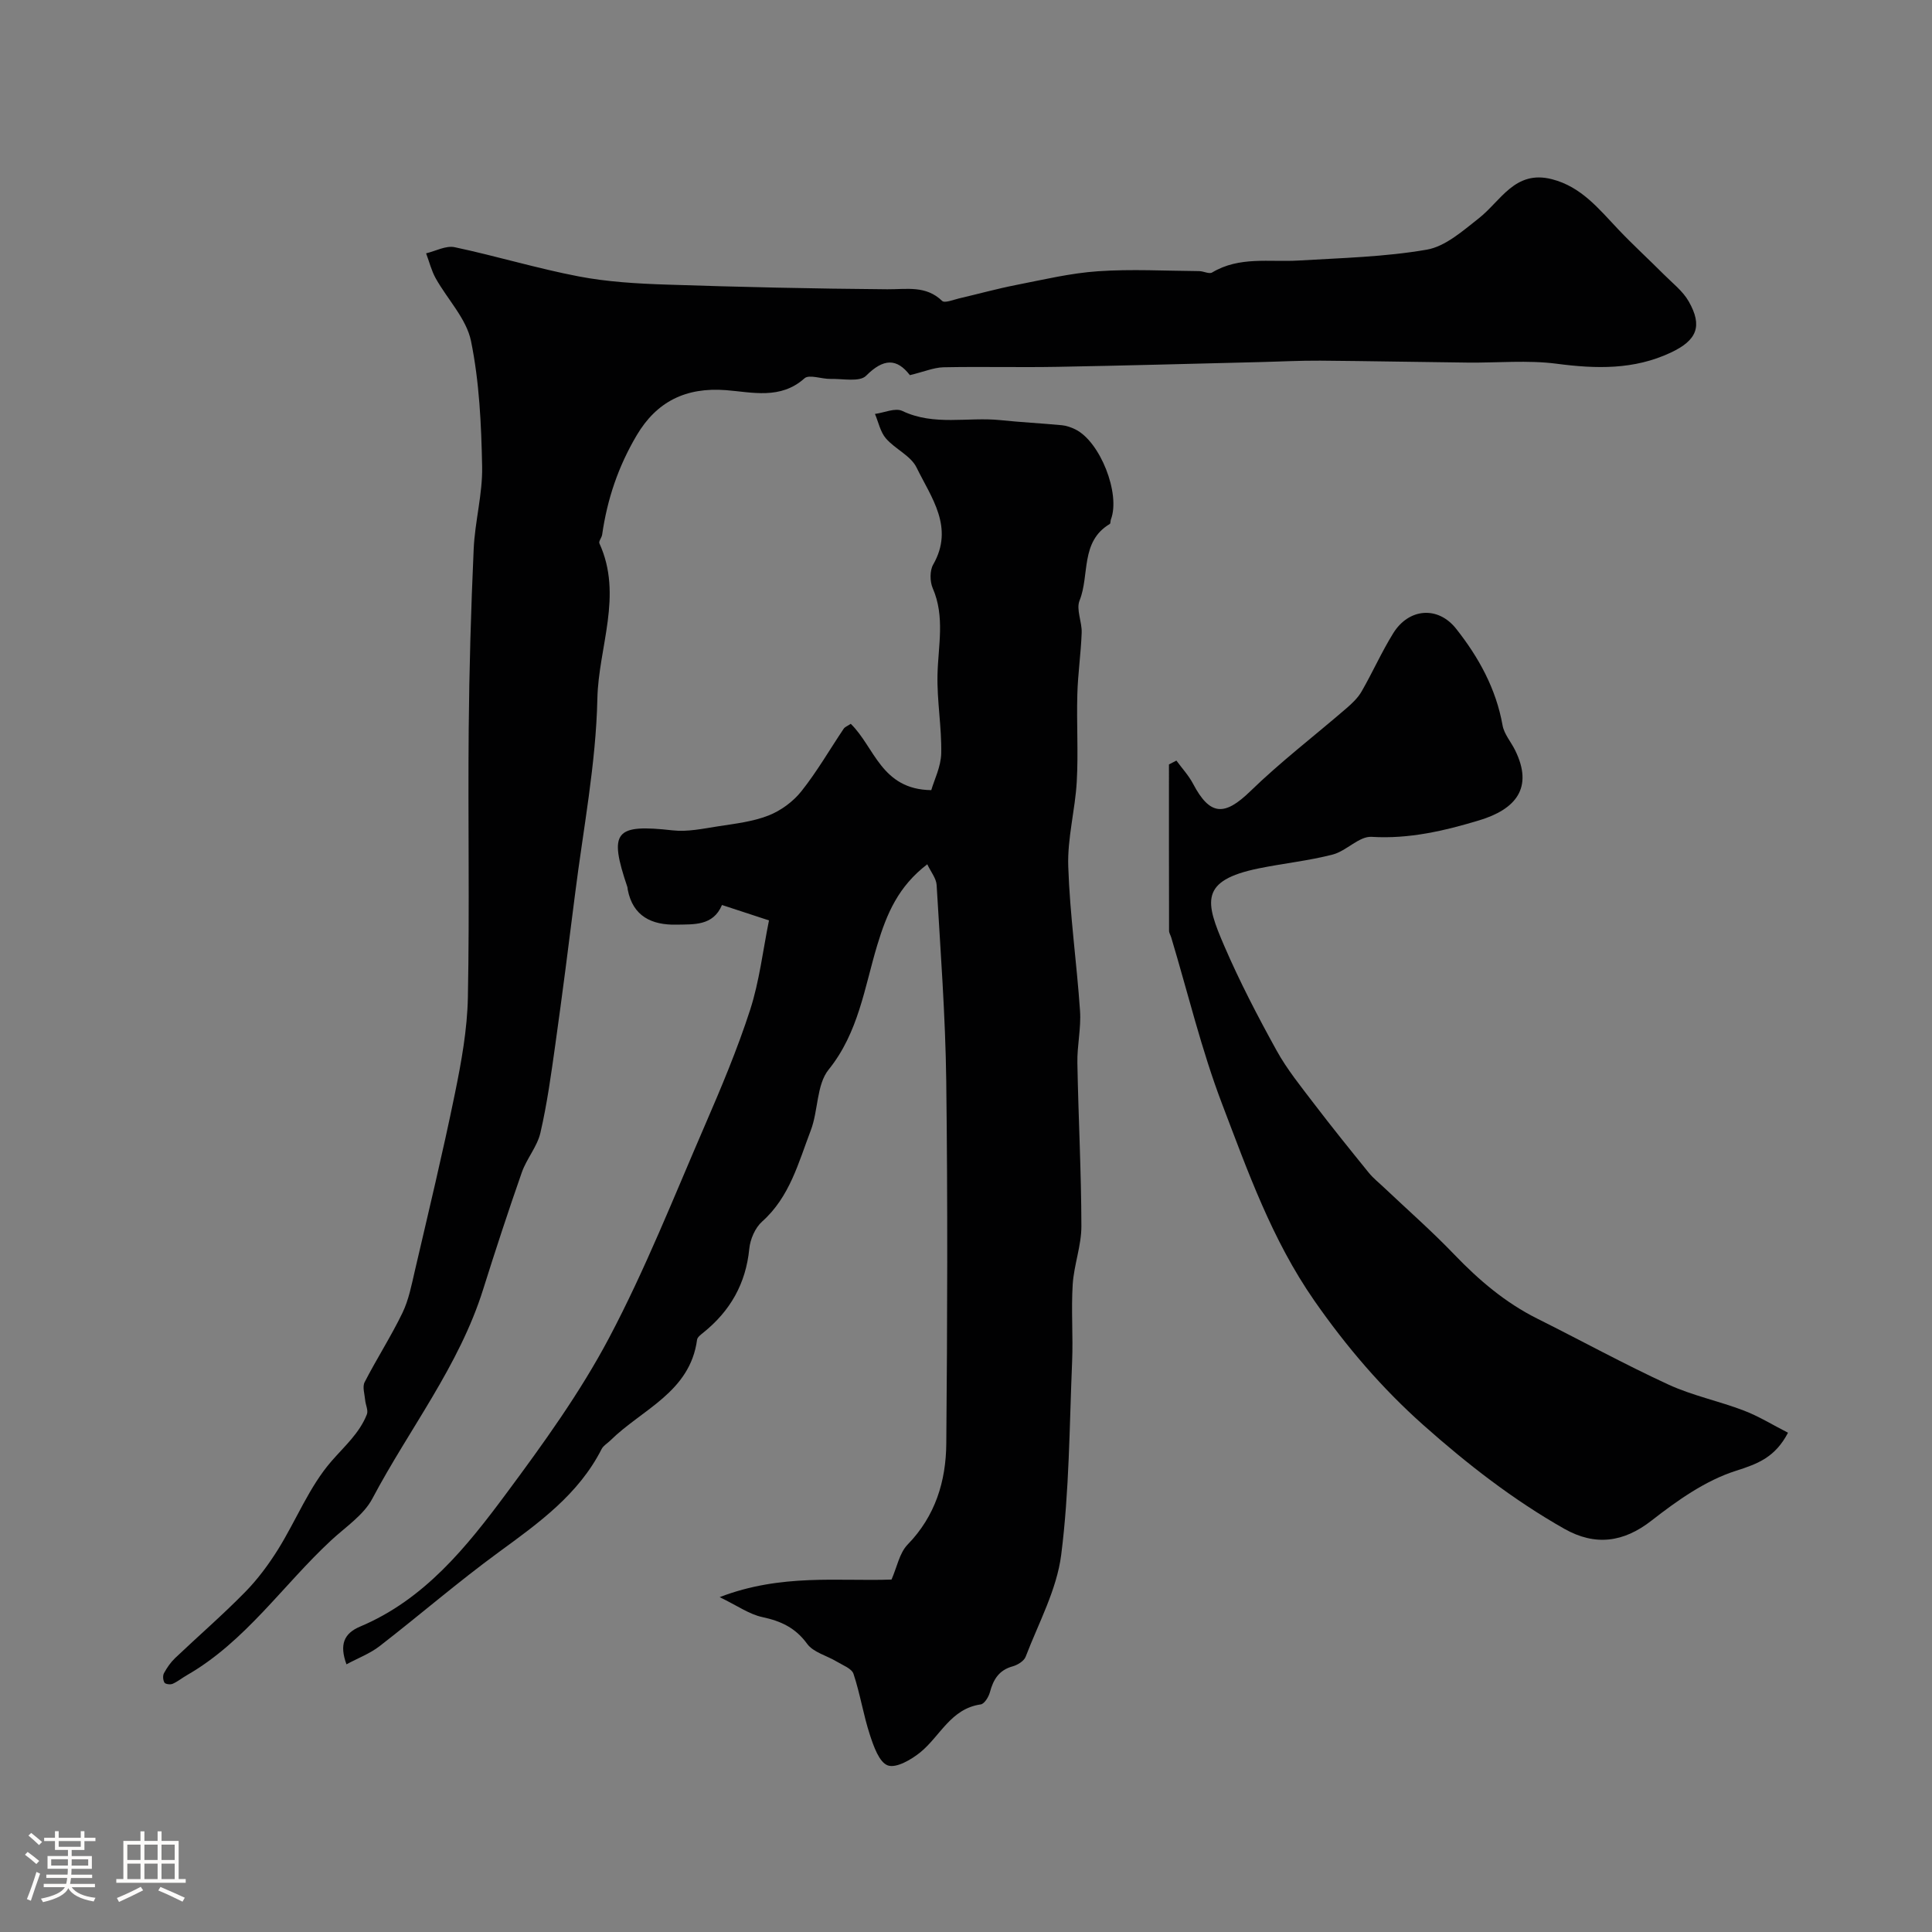
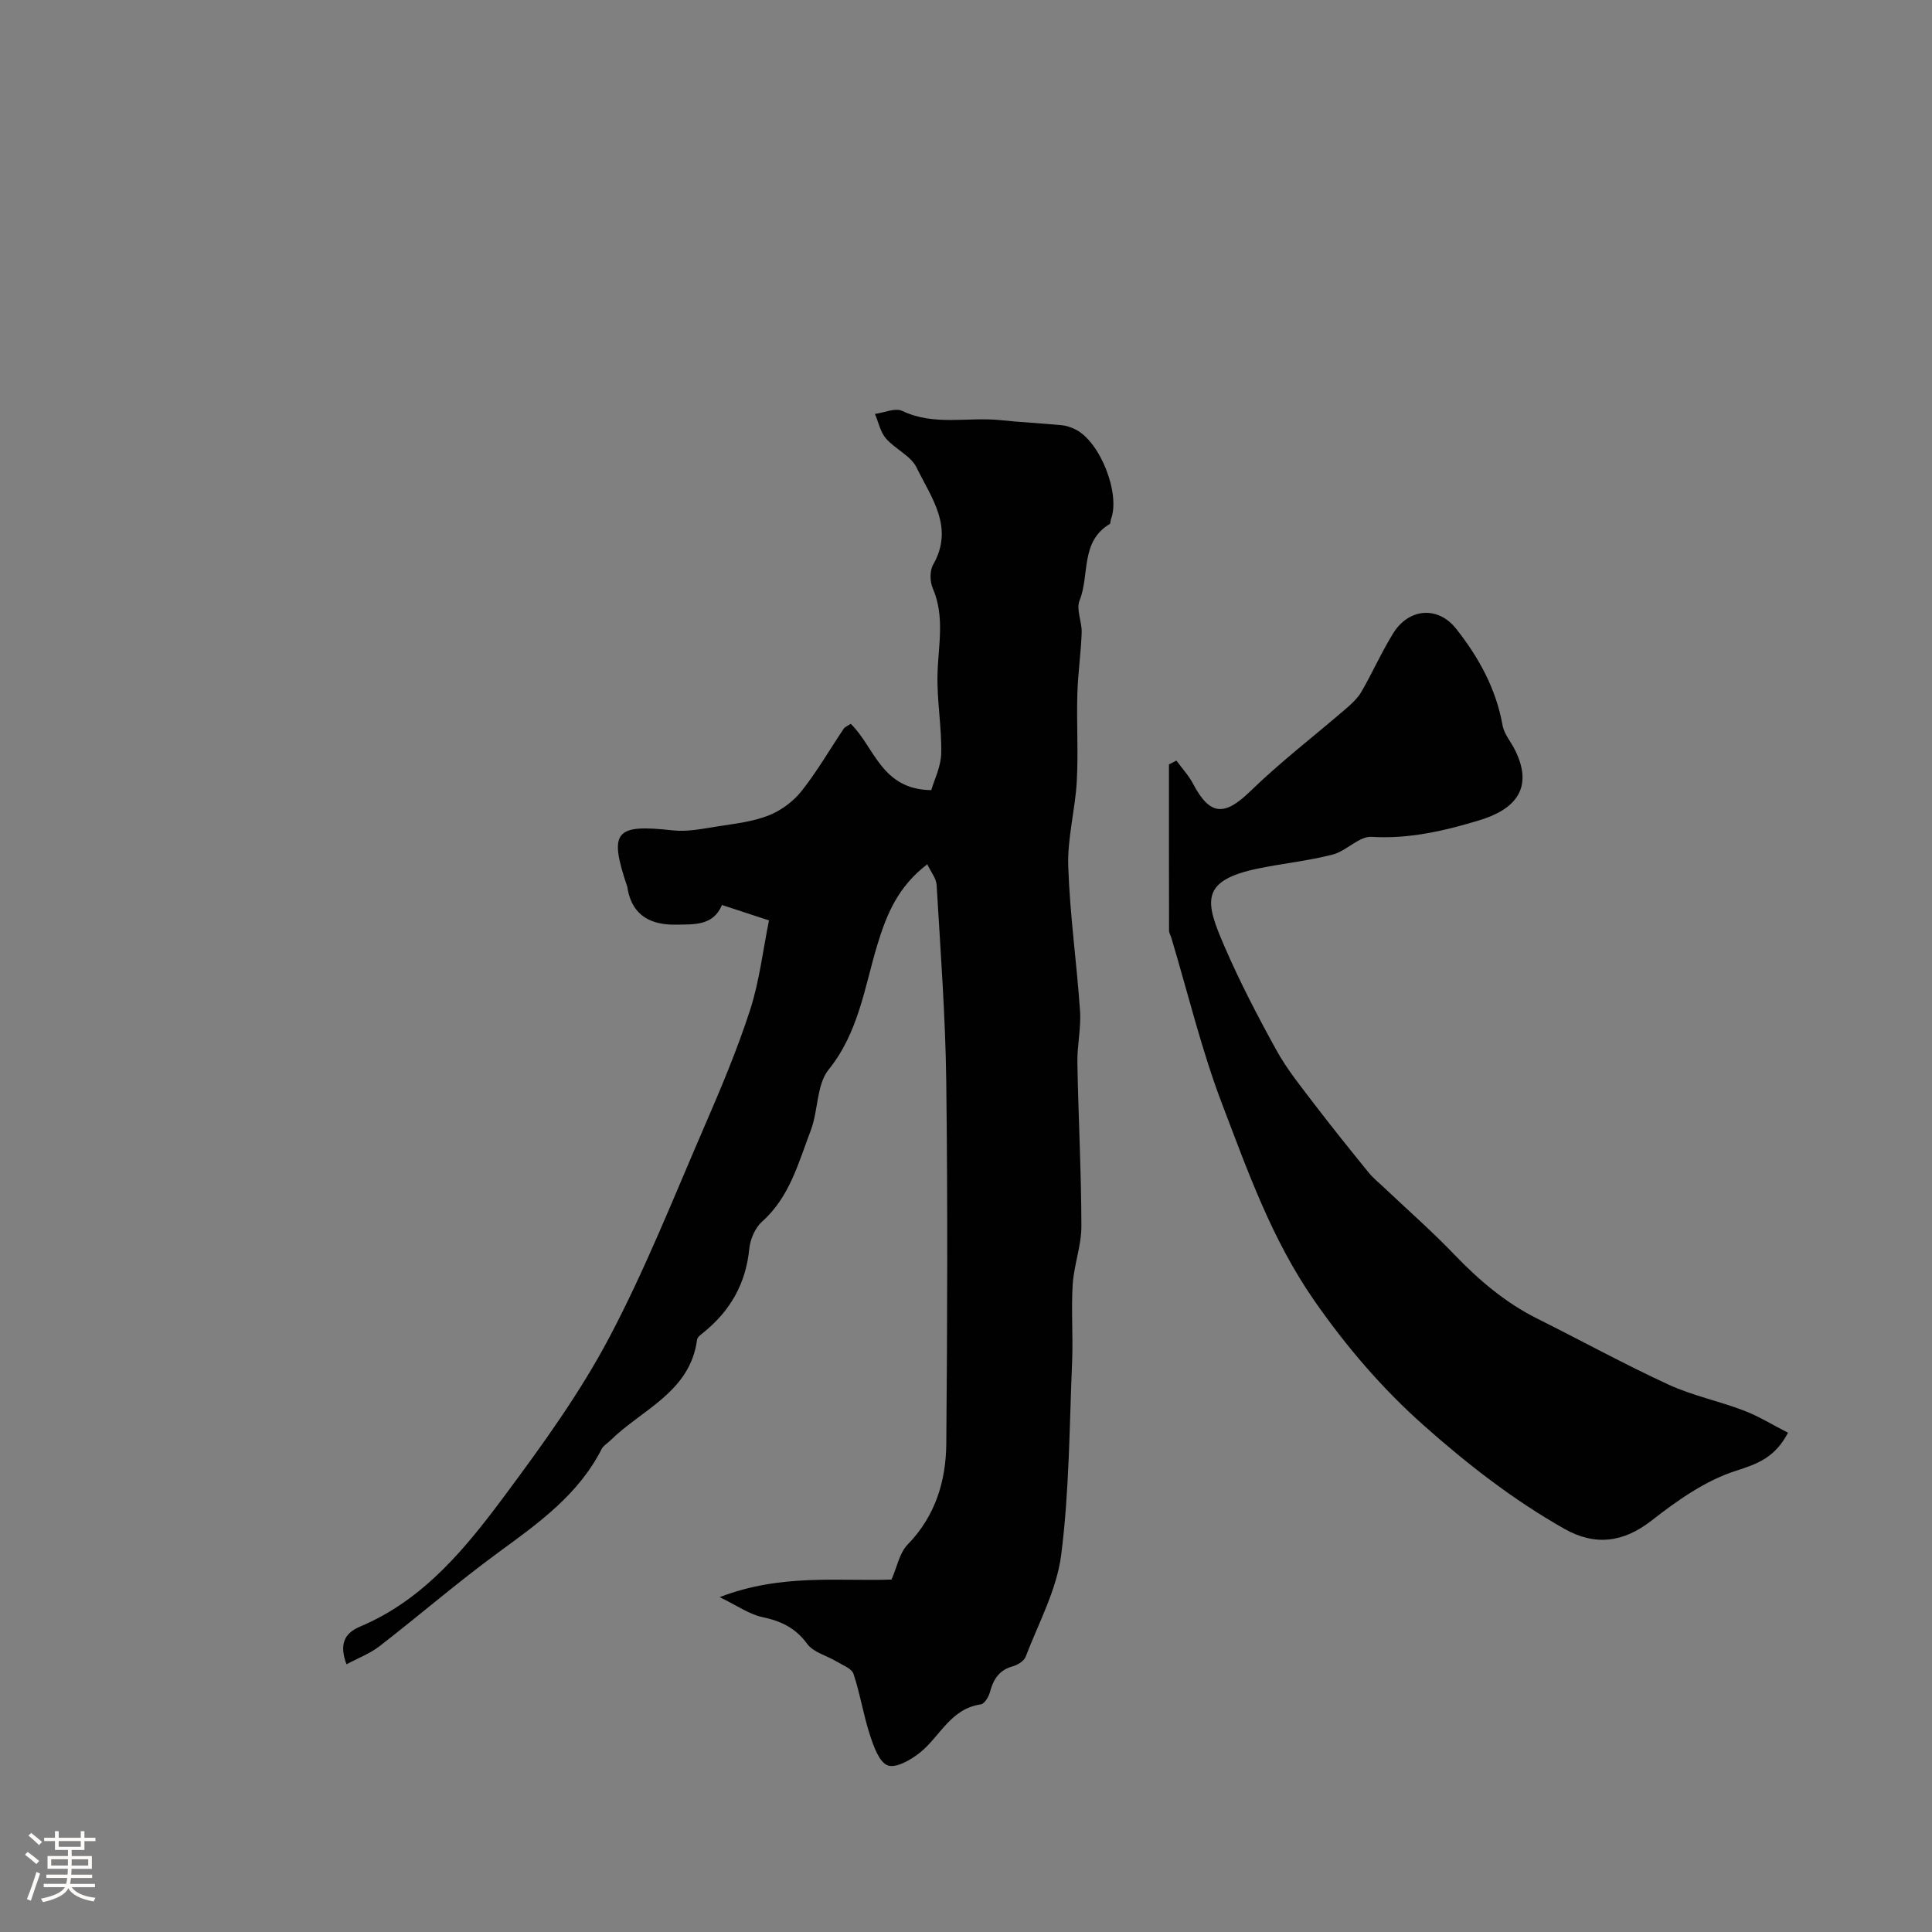
<svg xmlns="http://www.w3.org/2000/svg" enable-background="new 0 0 400 400" viewBox="0 0 400 400">
  <rect x="0" y="0" width="400" height="400" fill="#808080" stroke="none" />
  <path d="m5.17 384 .55-.58c.85.61 1.65 1.24 2.4 1.87l-.59.64c-.83-.73-1.62-1.38-2.36-1.93m1.22 9.53-.82-.34c.71-1.76 1.37-3.64 1.98-5.63.24.13.5.25.76.36-.6 1.67-1.24 3.54-1.92 5.61m-.5-13.5.57-.54c.56.44 1.31 1.06 2.26 1.87l-.64.64c-.68-.66-1.41-1.32-2.19-1.97m3.25.46h2.24v-1.36h.77v1.36h4.57v-1.36h.76v1.36h2.28v.69h-2.28v1.84h-2.64v1.26h4.18v2.64h-4.21c0 .45-.02.86-.05 1.21h4.32v.69h-4.38c-.04.34-.1.75-.19 1.22h5.15v.69h-4.82c.87 1.19 2.51 1.92 4.93 2.19-.17.31-.3.57-.37.76-2.77-.49-4.52-1.41-5.26-2.76-.56 1.26-2.3 2.23-5.24 2.9-.12-.24-.26-.48-.43-.72 2.73-.55 4.38-1.34 4.96-2.38h-4.38v-.69h4.65c.1-.38.17-.79.21-1.22h-4.32v-.69h4.4c.03-.34.05-.75.05-1.21h-4.2v-2.64h4.23v-1.26h-2.69v-1.84h-2.24zm1.46 4.46v1.29h3.45c.01-.4.02-.57.01-.53v-.32-.45h-3.46zm1.55-2.59h4.57v-1.19h-4.57zm6.11 2.59h-3.42v.77c-.01.19-.01.37-.02.53h3.44v-1.29z" fill="#fcfbfa" />
-   <path d="m32.63 379.16h.82v1.98h3.54v7.89h1.46v.78h-14.37v-.78h1.46v-7.89h3.54v-1.98h.82v1.98h2.73zm-3.49 11.48.5.73c-1.61.82-3.28 1.63-5 2.41-.13-.27-.28-.55-.44-.82 1.75-.72 3.4-1.49 4.94-2.32m-2.78-5.55h2.73v-3.18h-2.73zm0 3.95h2.73v-3.2h-2.73zm3.54-3.95h2.73v-3.18h-2.73zm0 3.95h2.73v-3.2h-2.73zm7.89 4.68c-1.84-.92-3.51-1.7-5.02-2.32l.45-.73c1.89.8 3.57 1.55 5.04 2.23zm-1.62-11.81h-2.73v3.18h2.73zm-2.73 7.13h2.73v-3.2h-2.73z" fill="#fcfbfa" />
  <g fill="#010102">
    <path d="m159.21 190.56c-3.54-1.16-6.59-2.16-9.73-3.19-1.84 4.37-5.85 3.99-9.46 4.07-5.04.1-8.99-1.69-10.06-7.27-.03-.16-.01-.34-.06-.49-3.92-11.57-2.59-13.1 9.39-11.76 3.04.34 6.24-.35 9.32-.83 3.54-.55 7.2-.96 10.48-2.24 2.56-1 5.11-2.87 6.82-5.02 3.24-4.07 5.86-8.63 8.77-12.96.25-.37.78-.55 1.46-1.01 4.94 4.8 6.3 13.6 16.67 13.73.6-2.09 2-4.84 2.06-7.62.11-5.43-.9-10.87-.77-16.3.14-6.01 1.58-11.98-.99-17.89-.6-1.39-.63-3.63.1-4.9 4.4-7.71-.41-13.86-3.45-20.09-1.2-2.45-4.44-3.82-6.35-6.03-1.15-1.34-1.53-3.35-2.26-5.06 1.91-.25 4.21-1.32 5.66-.62 6.6 3.15 13.54 1.21 20.27 1.9 4.25.44 8.53.66 12.79 1.06.94.09 1.9.44 2.75.85 5.16 2.52 9.41 13.35 7.38 18.66-.12.3-.04.82-.24.94-6.14 3.65-4.13 10.59-6.25 15.85-.74 1.85.52 4.42.44 6.64-.15 4.27-.79 8.53-.9 12.8-.17 6.02.22 12.06-.12 18.06-.33 5.87-1.96 11.73-1.76 17.55.33 9.99 1.76 19.95 2.44 29.93.24 3.55-.62 7.16-.55 10.74.2 11.26.81 22.53.83 33.79.01 4.03-1.54 8.03-1.8 12.09-.33 5.31.1 10.67-.12 15.99-.56 13.34-.58 26.77-2.26 39.98-.92 7.23-4.69 14.12-7.36 21.1-.34.89-1.67 1.71-2.69 1.99-2.84.78-4.01 2.73-4.71 5.36-.26.97-1.14 2.41-1.9 2.52-6.21.88-8.4 6.58-12.52 9.93-1.88 1.52-4.99 3.32-6.72 2.7-1.78-.64-2.93-3.95-3.7-6.3-1.36-4.14-2.02-8.51-3.4-12.65-.37-1.12-2.23-1.79-3.48-2.55-2.05-1.24-4.82-1.9-6.11-3.66-2.43-3.34-5.42-4.72-9.29-5.55-2.71-.58-5.16-2.35-8.83-4.13 12.78-4.93 24.71-3.24 35.58-3.64 1.13-2.56 1.63-5.48 3.33-7.24 5.76-5.92 7.95-13.15 8.01-20.95.22-25 .3-50-.01-75-.17-13.54-1.2-27.07-1.99-40.6-.08-1.39-1.2-2.73-1.94-4.3-5.97 4.58-8.36 10.13-10.36 16.76-2.63 8.71-3.87 18.09-10.06 25.75-2.53 3.14-2.13 8.49-3.7 12.59-2.55 6.66-4.34 13.76-10.06 18.86-1.45 1.29-2.48 3.67-2.67 5.65-.71 7.23-3.95 12.88-9.52 17.36-.51.41-1.22.93-1.29 1.47-1.46 10.88-11.42 14.4-17.97 20.87-.59.58-1.42 1.04-1.78 1.74-4.79 9.43-13.02 15.31-21.28 21.35-8.46 6.18-16.41 13.06-24.7 19.48-1.99 1.54-4.46 2.47-6.86 3.76-1.48-4.08-.55-6.39 2.84-7.82 13.32-5.61 22.04-16.48 30.26-27.56 7.66-10.32 15.28-20.88 21.27-32.2 7.49-14.16 13.41-29.16 19.79-43.89 3.42-7.9 6.77-15.86 9.42-24.04 1.92-5.95 2.64-12.29 3.9-18.51z" />
-     <path d="m188.38 77.67c-2.7-3.51-5.45-3.5-9.07.13-1.34 1.34-4.83.59-7.35.65-1.84.04-4.43-.99-5.4-.12-4.97 4.45-10.85 2.87-16.2 2.45-8.39-.66-14.42 2.39-18.53 9.33-3.84 6.49-6.11 13.25-7.16 20.58-.09.63-.77 1.39-.57 1.81 4.92 10.75-.19 21.47-.42 32.14-.29 13.52-2.93 26.99-4.62 40.47-1.3 10.37-2.63 20.75-4.08 31.1-.86 6.13-1.7 12.29-3.09 18.31-.66 2.87-2.85 5.36-3.85 8.2-2.81 8.03-5.46 16.12-8.01 24.23-4.97 15.85-15.29 28.87-22.93 43.31-1.81 3.43-5.56 5.88-8.54 8.65-10 9.28-17.75 20.97-29.9 27.94-.99.57-1.89 1.32-2.93 1.77-.47.2-1.49.07-1.68-.25-.31-.51-.38-1.45-.1-1.96.61-1.13 1.38-2.24 2.31-3.13 4.8-4.56 9.82-8.9 14.45-13.62 2.62-2.66 4.9-5.74 6.88-8.91 3.76-6.05 6.45-12.96 11.05-18.24 2.7-3.11 5.79-5.78 7.32-9.69.32-.82-.28-1.97-.36-2.97-.11-1.23-.6-2.72-.11-3.68 2.49-4.85 5.46-9.45 7.83-14.35 1.31-2.71 1.89-5.79 2.58-8.76 2.84-12.21 5.78-24.4 8.29-36.68 1.34-6.55 2.55-13.24 2.68-19.9.36-18.49 0-36.99.17-55.49.11-12.43.47-24.87 1.03-37.3.25-5.71 1.86-11.41 1.75-17.09-.17-8.69-.57-17.5-2.3-25.98-.95-4.64-4.89-8.65-7.33-13.03-.88-1.59-1.32-3.42-1.97-5.14 1.98-.47 4.11-1.65 5.91-1.27 8.59 1.82 17.03 4.39 25.64 6.04 5.94 1.14 12.08 1.5 18.14 1.7 15.26.51 30.53.85 45.8.97 4.03.03 7.98-.84 11.35 2.41.52.5 2.3-.23 3.47-.51 3.96-.92 7.88-2.01 11.86-2.79 5.62-1.1 11.24-2.45 16.92-2.84 6.96-.48 13.98-.08 20.97-.03.9.01 2.06.65 2.67.29 5.64-3.39 11.86-2.12 17.9-2.48 8.87-.53 17.83-.74 26.55-2.25 3.85-.67 7.44-3.88 10.73-6.46 4.62-3.62 7.5-10.09 15.17-8.13 6.1 1.56 9.74 6.17 13.76 10.41 3.03 3.19 6.28 6.16 9.38 9.27 1.81 1.82 3.97 3.47 5.2 5.64 2.91 5.12 1.69 8.04-3.72 10.58-7.61 3.58-15.44 3.38-23.61 2.31-6.05-.79-12.29-.17-18.44-.24-10.18-.11-20.35-.32-30.53-.4-4.22-.03-8.44.2-12.66.3-13.93.34-27.86.73-41.8.98-7.86.14-15.72-.07-23.58.09-2.03.07-4.04.94-6.92 1.63z" />
    <path d="m243.56 157.47c1.16 1.59 2.54 3.07 3.45 4.8 3.5 6.65 6.51 6.74 11.86 1.54 6.28-6.1 13.27-11.45 19.91-17.18 1.18-1.02 2.37-2.15 3.13-3.48 2.28-3.96 4.14-8.17 6.54-12.04 3.22-5.2 9.26-5.71 13.03-.93 4.66 5.89 8.26 12.4 9.61 19.99.32 1.82 1.75 3.43 2.6 5.16 3.85 7.81.11 12.24-7.47 14.52-7.15 2.15-14.48 3.89-22.24 3.41-2.58-.16-5.21 2.92-8.04 3.66-5.02 1.3-10.24 1.83-15.33 2.87-12.29 2.51-11.07 6.95-7.15 16.03 3.19 7.4 6.93 14.59 10.83 21.65 2.17 3.94 5.07 7.5 7.81 11.1 3.67 4.81 7.47 9.52 11.28 14.22.93 1.15 2.13 2.09 3.21 3.12 4.86 4.6 9.9 9.02 14.52 13.84 5.09 5.3 10.56 9.96 17.17 13.26 9.05 4.52 17.94 9.4 27.13 13.64 4.98 2.3 10.49 3.42 15.63 5.39 3.12 1.19 6 2.99 9.15 4.59-2.66 5.06-6.16 6.41-10.77 7.88-6.31 2-12.17 6.16-17.5 10.32-5.79 4.52-11.65 5.3-18.03 1.7-10.6-6-20.15-13.44-29.17-21.46-8.56-7.61-15.95-16.22-22.63-25.82-8.79-12.66-13.74-26.72-19.07-40.69-4.27-11.2-7.07-22.96-10.53-34.47-.14-.47-.45-.93-.45-1.4-.03-11.47-.02-22.95-.02-34.42.53-.28 1.04-.54 1.54-.8z" />
  </g>
</svg>